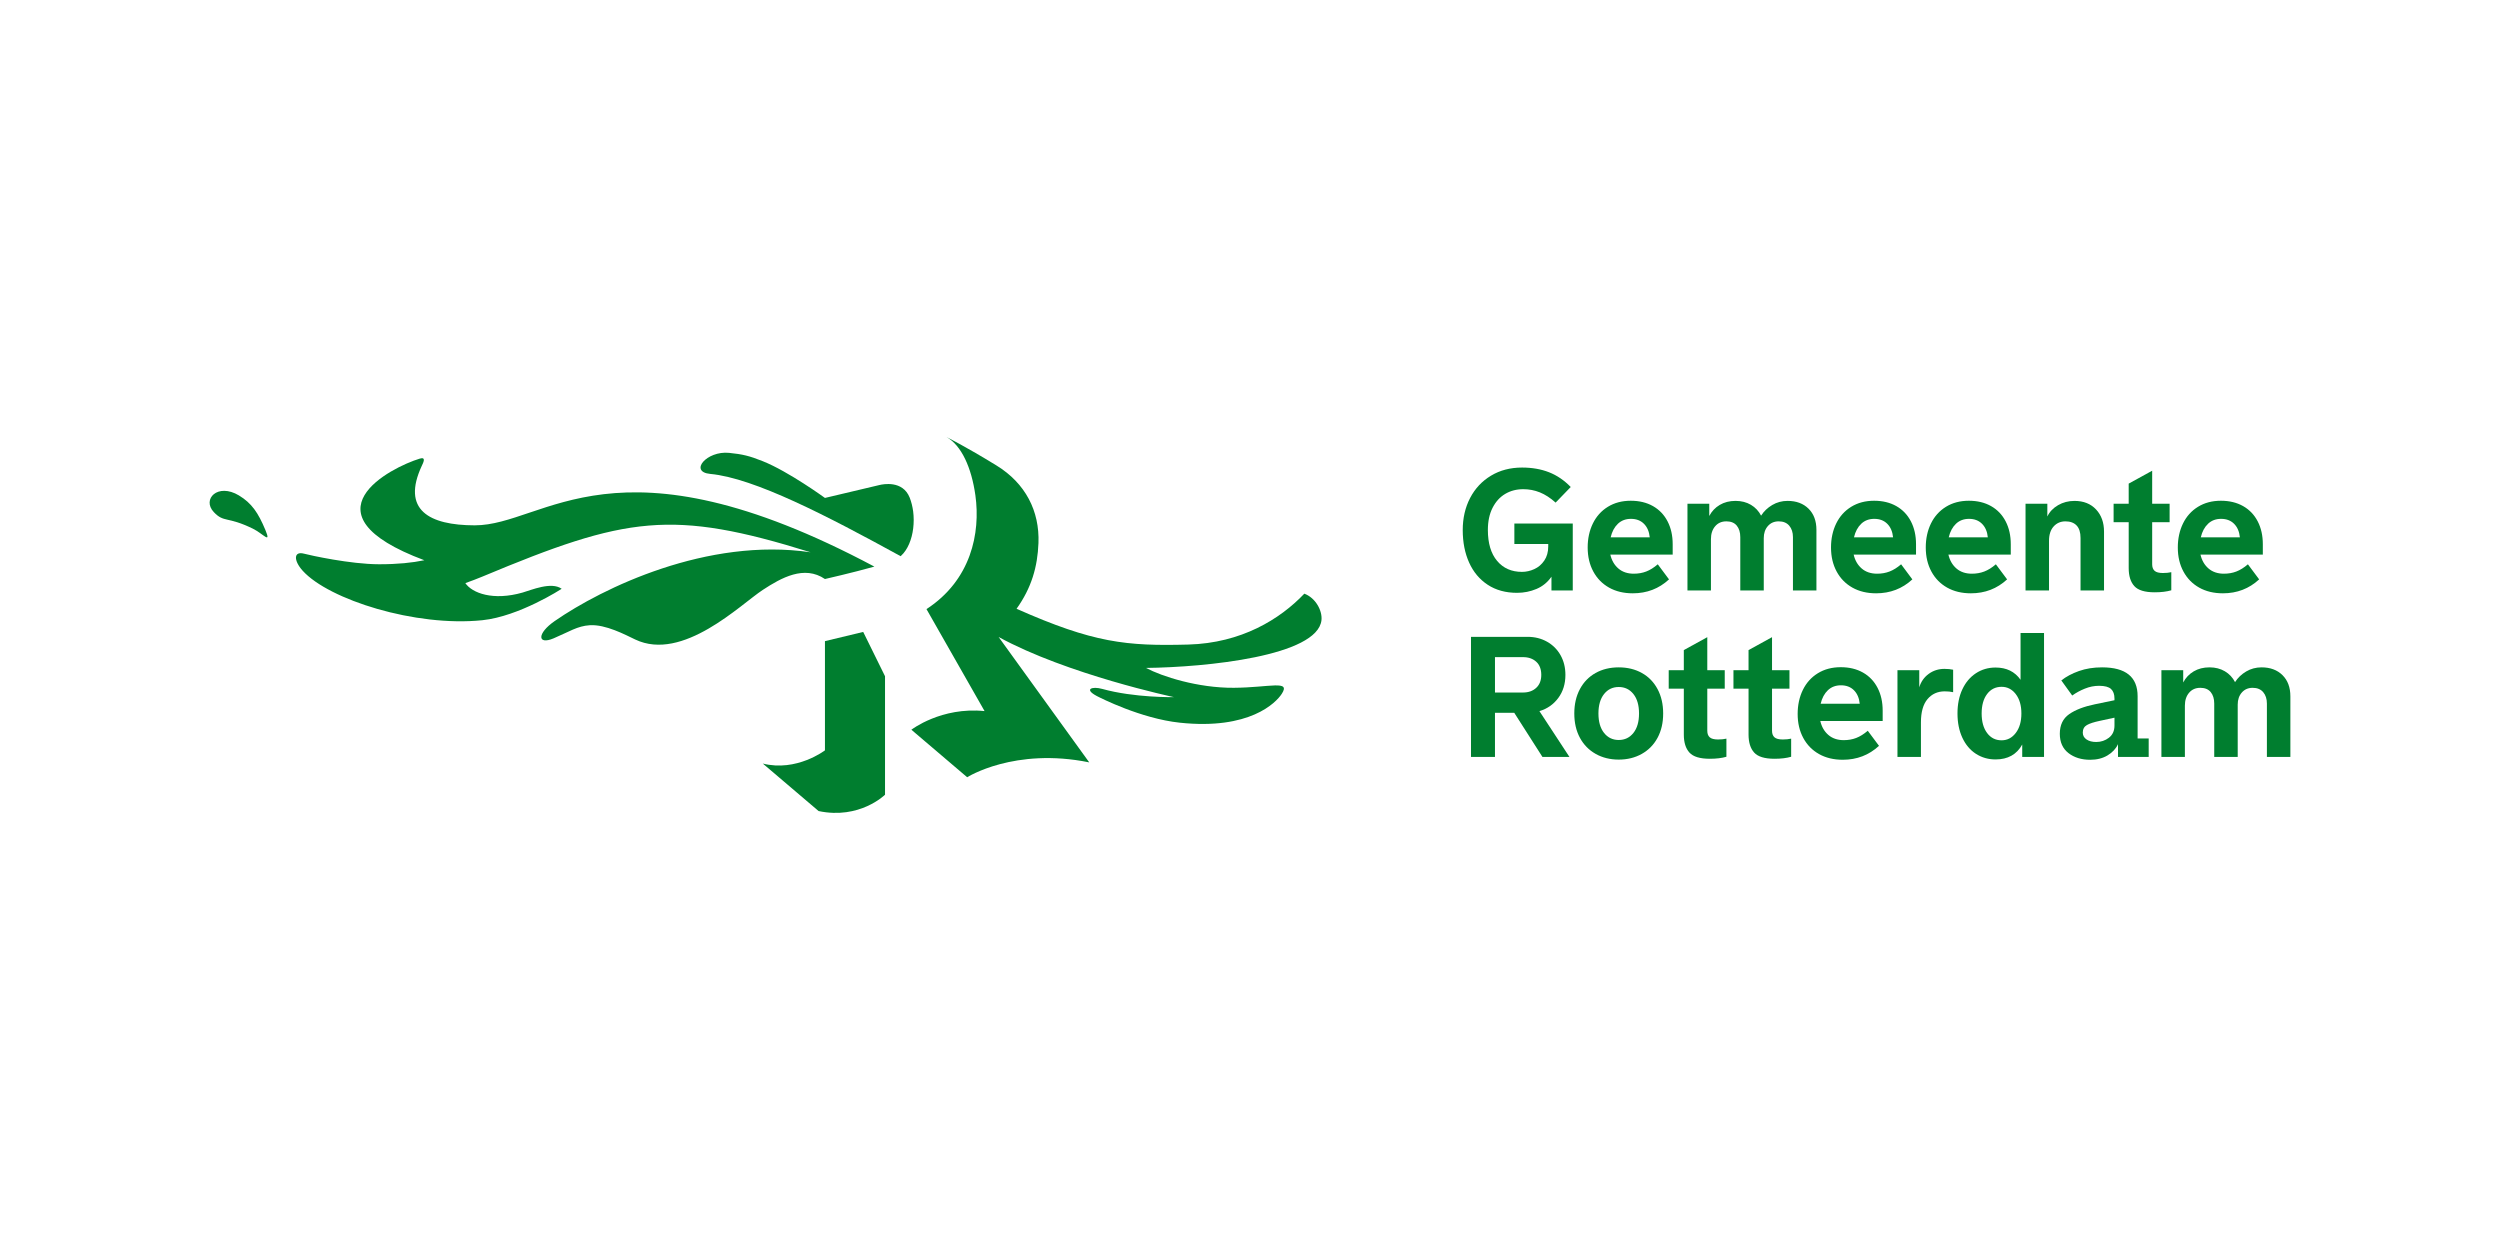
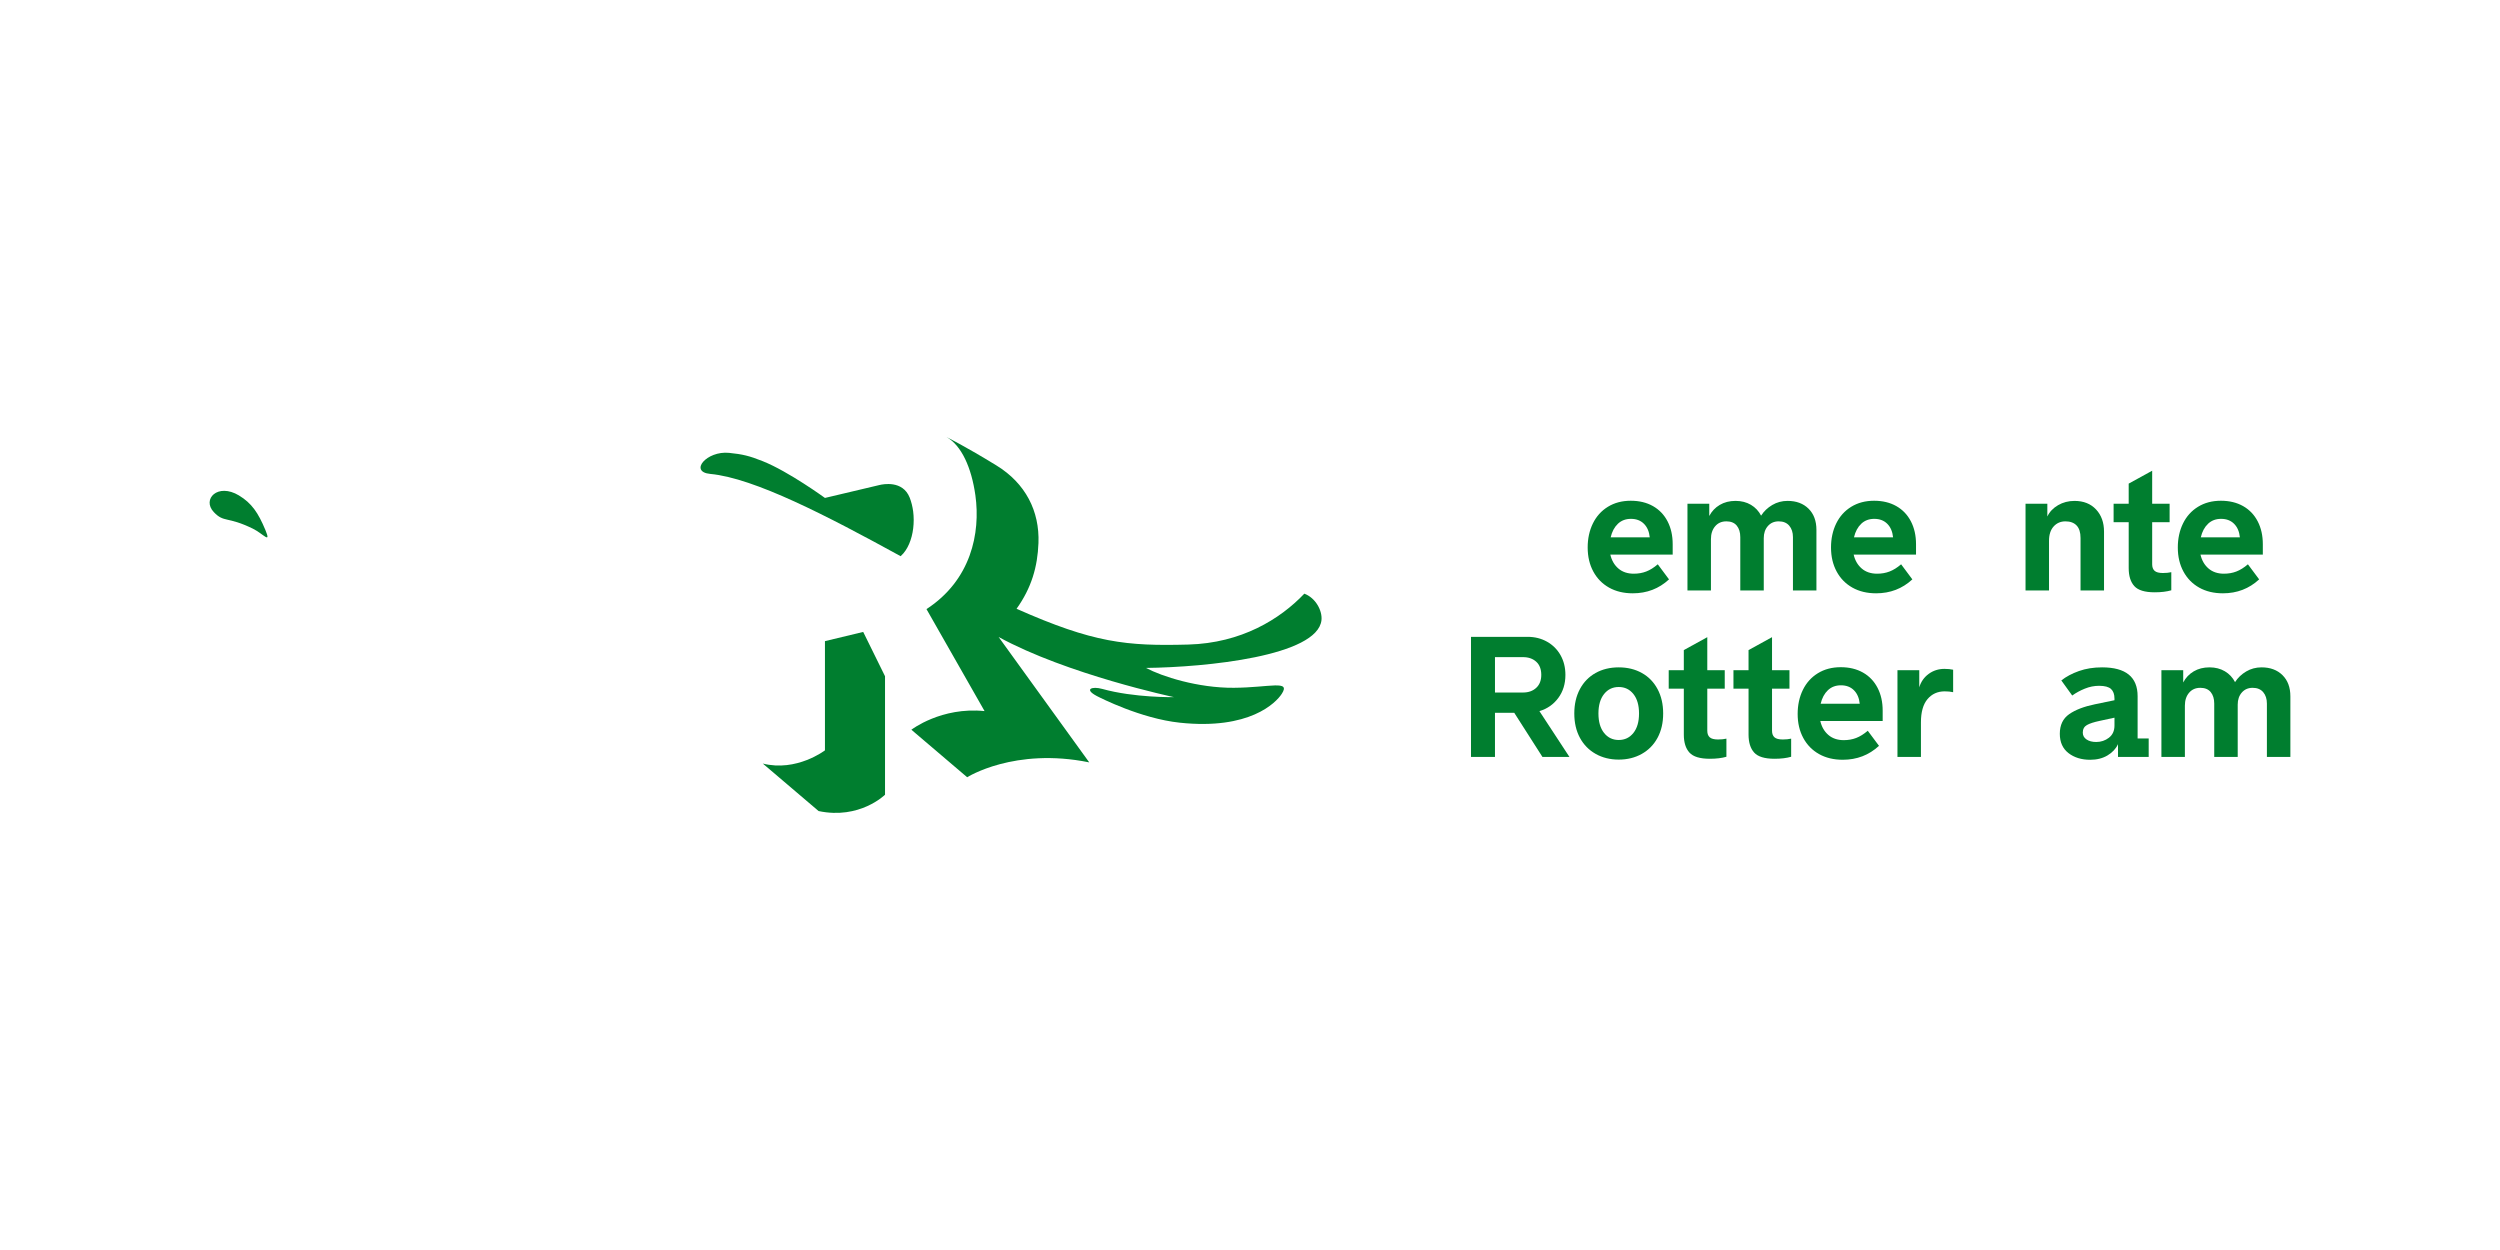
<svg xmlns="http://www.w3.org/2000/svg" viewBox="0 0 200 100">
  <defs>
    <style>.cls-1{fill:#007e2f;}.cls-1,.cls-2{stroke-width:0px;}.cls-2{fill:none;}</style>
  </defs>
  <g id="Laag_1">
-     <path class="cls-1" d="M121.152,41.884h4.669v5.353h-1.704v-1.1c-.313.448-.713.774-1.201.98-.487.205-1.004.309-1.55.309-.912,0-1.695-.215-2.348-.644-.653-.43-1.149-1.022-1.489-1.778-.34-.756-.51-1.621-.51-2.596,0-.957.197-1.813.59-2.569.393-.756.95-1.35,1.67-1.784.72-.434,1.55-.651,2.489-.651.796,0,1.514.125,2.153.376.639.251,1.218.644,1.737,1.18l-1.208,1.248c-.42-.376-.84-.648-1.261-.818s-.863-.255-1.328-.255c-.537,0-1.018.125-1.442.376-.425.251-.762.622-1.013,1.114s-.376,1.082-.376,1.771c0,1.064.246,1.889.738,2.475.491.586,1.154.879,1.985.879.34,0,.671-.074.993-.222.322-.147.588-.375.798-.684s.315-.686.315-1.134v-.188h-2.71v-1.637Z" />
    <path class="cls-1" d="M133.816,44.366h-4.991c.107.465.322.836.644,1.114s.733.416,1.234.416c.358,0,.689-.058.993-.175.304-.116.613-.309.926-.577l.899,1.207c-.805.743-1.771,1.114-2.898,1.114-.724,0-1.357-.152-1.898-.456s-.962-.733-1.261-1.288c-.3-.555-.45-1.194-.45-1.918,0-.716.139-1.358.416-1.925s.678-1.013,1.201-1.335,1.134-.483,1.831-.483c.679,0,1.272.143,1.777.429.505.286.894.694,1.167,1.221.273.528.409,1.136.409,1.825v.832ZM129.43,41.904c-.277.264-.47.624-.577,1.08h3.126c-.045-.456-.199-.816-.463-1.08s-.61-.396-1.04-.396c-.42,0-.77.132-1.046.396Z" />
    <path class="cls-1" d="M144.684,40.696c.42.416.63.982.63,1.697v4.843h-1.878v-4.267c0-.375-.099-.679-.295-.912-.197-.233-.479-.349-.845-.349-.358,0-.646.125-.866.376s-.329.572-.329.966v4.186h-1.878v-4.267c0-.384-.094-.691-.282-.919-.188-.228-.465-.342-.832-.342-.376,0-.676.132-.899.396-.224.264-.335.606-.335,1.026v4.105h-1.878v-6.936h1.744v.98c.197-.376.476-.671.838-.886.362-.215.785-.322,1.268-.322.465,0,.874.105,1.228.315.353.211.624.499.812.866.223-.349.521-.633.892-.852.371-.219.78-.329,1.228-.329.697,0,1.256.208,1.677.624Z" />
    <path class="cls-1" d="M153.283,44.366h-4.991c.107.465.322.836.644,1.114s.733.416,1.234.416c.358,0,.689-.058.993-.175.304-.116.613-.309.926-.577l.899,1.207c-.805.743-1.771,1.114-2.898,1.114-.724,0-1.357-.152-1.898-.456s-.962-.733-1.261-1.288c-.3-.555-.45-1.194-.45-1.918,0-.716.139-1.358.416-1.925s.678-1.013,1.201-1.335,1.134-.483,1.831-.483c.679,0,1.272.143,1.777.429.505.286.894.694,1.167,1.221.273.528.409,1.136.409,1.825v.832ZM148.896,41.904c-.277.264-.47.624-.577,1.08h3.126c-.045-.456-.199-.816-.463-1.08s-.61-.396-1.04-.396c-.42,0-.77.132-1.046.396Z" />
-     <path class="cls-1" d="M160.863,44.366h-4.991c.107.465.322.836.644,1.114s.733.416,1.234.416c.358,0,.689-.058.993-.175.304-.116.613-.309.926-.577l.899,1.207c-.805.743-1.771,1.114-2.898,1.114-.724,0-1.357-.152-1.898-.456s-.962-.733-1.261-1.288c-.3-.555-.45-1.194-.45-1.918,0-.716.139-1.358.416-1.925s.678-1.013,1.201-1.335,1.134-.483,1.831-.483c.679,0,1.272.143,1.777.429.505.286.894.694,1.167,1.221.273.528.409,1.136.409,1.825v.832ZM156.476,41.904c-.277.264-.47.624-.577,1.08h3.126c-.045-.456-.199-.816-.463-1.08s-.61-.396-1.04-.396c-.42,0-.77.132-1.046.396Z" />
    <path class="cls-1" d="M167.685,40.757c.425.456.637,1.046.637,1.771v4.709h-1.879v-4.199c0-.447-.105-.78-.315-1-.21-.219-.508-.329-.892-.329s-.7.137-.946.409c-.246.273-.369.655-.369,1.147v3.971h-1.878v-6.936h1.744v1.02c.179-.375.465-.677.858-.905.393-.228.832-.342,1.315-.342.724,0,1.299.228,1.724.684Z" />
    <path class="cls-1" d="M170.295,41.776h-1.207v-1.476h1.207v-1.61l1.879-1.033v2.643h1.395v1.476h-1.395v3.368c0,.233.065.407.195.523.129.116.351.174.664.174.259,0,.483-.022.671-.067v1.449c-.367.107-.81.161-1.328.161-.788,0-1.331-.165-1.63-.496-.3-.331-.45-.81-.45-1.436v-3.676Z" />
    <path class="cls-1" d="M181.028,44.366h-4.991c.107.465.322.836.644,1.114.322.277.733.416,1.234.416.357,0,.689-.058.992-.175.304-.116.613-.309.926-.577l.899,1.207c-.805.743-1.771,1.114-2.898,1.114-.724,0-1.358-.152-1.899-.456s-.962-.733-1.261-1.288c-.3-.555-.449-1.194-.449-1.918,0-.716.139-1.358.416-1.925.277-.568.677-1.013,1.2-1.335.524-.322,1.134-.483,1.831-.483.68,0,1.272.143,1.778.429.505.286.894.694,1.167,1.221.273.528.409,1.136.409,1.825v.832ZM176.641,41.904c-.277.264-.469.624-.577,1.08h3.126c-.045-.456-.199-.816-.463-1.08s-.61-.396-1.04-.396c-.42,0-.769.132-1.046.396Z" />
    <path class="cls-1" d="M125.555,60.553h-2.16l-2.254-3.528h-1.543v3.528h-1.918v-9.606h4.534c.572,0,1.089.13,1.55.389.461.26.821.62,1.08,1.08s.389.986.389,1.576c0,.716-.19,1.331-.57,1.845-.38.514-.883.866-1.509,1.053l2.401,3.663ZM119.598,52.571v2.831h2.241c.438,0,.791-.125,1.06-.376.269-.25.403-.595.403-1.033,0-.456-.134-.807-.403-1.053s-.622-.369-1.06-.369h-2.241Z" />
    <path class="cls-1" d="M127.654,60.312c-.541-.304-.962-.734-1.261-1.288-.3-.555-.449-1.203-.449-1.945s.149-1.393.449-1.952c.299-.559.718-.988,1.254-1.288.537-.3,1.154-.45,1.851-.45s1.315.15,1.851.45c.537.299.955.729,1.255,1.288.299.559.449,1.21.449,1.952s-.15,1.391-.449,1.945c-.3.555-.72.984-1.261,1.288s-1.156.456-1.845.456-1.304-.152-1.845-.456ZM130.673,58.635c.299-.375.449-.894.449-1.556s-.15-1.18-.449-1.556c-.3-.376-.691-.563-1.174-.563s-.874.187-1.174.563c-.3.376-.45.894-.45,1.556s.15,1.181.45,1.556c.299.376.691.564,1.174.564s.874-.188,1.174-.564Z" />
    <path class="cls-1" d="M134.705,55.093h-1.208v-1.476h1.208v-1.61l1.878-1.033v2.643h1.396v1.476h-1.396v3.368c0,.233.065.407.195.523.129.116.351.174.664.174.259,0,.483-.022.671-.067v1.449c-.367.107-.81.161-1.328.161-.787,0-1.33-.165-1.63-.496-.3-.331-.449-.81-.449-1.436v-3.676Z" />
    <path class="cls-1" d="M139.883,55.093h-1.207v-1.476h1.207v-1.61l1.879-1.033v2.643h1.395v1.476h-1.395v3.368c0,.233.065.407.195.523.129.116.351.174.664.174.259,0,.483-.022.671-.067v1.449c-.367.107-.81.161-1.328.161-.788,0-1.331-.165-1.63-.496-.3-.331-.45-.81-.45-1.436v-3.676Z" />
    <path class="cls-1" d="M150.616,57.682h-4.991c.107.465.322.836.644,1.114.322.277.733.416,1.234.416.357,0,.689-.058.992-.175.304-.116.613-.309.926-.577l.899,1.207c-.805.743-1.771,1.114-2.898,1.114-.724,0-1.358-.152-1.899-.456s-.962-.733-1.261-1.288c-.3-.555-.449-1.194-.449-1.918,0-.716.139-1.358.416-1.925.277-.568.677-1.013,1.2-1.335.524-.322,1.134-.483,1.831-.483.68,0,1.272.143,1.778.429.505.286.894.694,1.167,1.221.273.528.409,1.136.409,1.825v.832ZM146.229,55.22c-.277.264-.469.624-.577,1.08h3.126c-.045-.456-.199-.816-.463-1.08s-.61-.396-1.04-.396c-.42,0-.769.132-1.046.396Z" />
    <path class="cls-1" d="M156.251,53.577v1.798c-.205-.045-.429-.067-.671-.067-.572,0-1.033.208-1.382.624-.349.416-.523,1.036-.523,1.858v2.764h-1.878v-6.936h1.744v1.369c.134-.447.385-.805.751-1.074.367-.268.787-.403,1.261-.403.268,0,.501.023.697.067Z" />
-     <path class="cls-1" d="M161.644,50.639h1.878v9.915h-1.744v-.993c-.438.796-1.15,1.194-2.133,1.194-.581,0-1.104-.15-1.57-.449-.465-.3-.827-.729-1.087-1.288-.259-.559-.389-1.205-.389-1.939s.129-1.377.389-1.932c.26-.555.622-.984,1.087-1.288s.988-.456,1.57-.456c.876,0,1.543.327,1.999.98v-3.743ZM161.262,58.635c.3-.393.449-.912.449-1.556s-.149-1.16-.449-1.55-.678-.584-1.134-.584c-.483,0-.87.193-1.16.577-.291.385-.436.904-.436,1.556s.145,1.174.436,1.563c.291.389.677.584,1.16.584.456,0,.834-.197,1.134-.59Z" />
    <path class="cls-1" d="M171.009,59.078h.886v1.476h-2.455v-1.02c-.17.367-.449.666-.838.899s-.852.349-1.389.349c-.698,0-1.277-.179-1.737-.537s-.691-.872-.691-1.543c0-.698.25-1.221.751-1.57.501-.349,1.19-.613,2.066-.792l1.556-.322v-.134c0-.34-.092-.595-.275-.765-.183-.17-.503-.255-.959-.255-.385,0-.764.076-1.14.228s-.711.335-1.006.55l-.872-1.208c.385-.304.854-.554,1.408-.751.555-.197,1.172-.295,1.851-.295,1.896,0,2.844.77,2.844,2.308v3.381ZM168.715,59.017c.295-.228.443-.552.443-.972v-.631l-1.18.255c-.465.099-.808.21-1.026.335-.219.125-.329.327-.329.604,0,.233.101.416.302.55.201.135.458.201.772.201.385,0,.724-.114,1.02-.342Z" />
    <path class="cls-1" d="M182.6,54.013c.42.416.63.982.63,1.697v4.843h-1.878v-4.267c0-.375-.099-.679-.295-.912-.197-.233-.479-.349-.845-.349-.358,0-.646.125-.866.376s-.329.572-.329.966v4.186h-1.878v-4.267c0-.384-.094-.691-.282-.919-.188-.228-.465-.342-.832-.342-.376,0-.676.132-.899.396-.224.264-.335.606-.335,1.026v4.105h-1.878v-6.936h1.744v.98c.197-.376.476-.671.838-.886.362-.215.785-.322,1.268-.322.465,0,.874.105,1.228.315.353.211.624.499.812.866.223-.349.521-.633.892-.852.371-.219.78-.329,1.228-.329.697,0,1.256.208,1.677.624Z" />
-     <path class="cls-1" d="M37.98,42.027c-3.663-.005-5.876-1.239-4.235-4.765.099-.213.384-.739-.162-.573-2.296.699-9.62,4.401.362,8.13-.962.201-2.116.323-3.625.322-2.287-.003-5.501-.714-6.001-.847-.835-.221-.844.551-.098,1.372,2.093,2.308,9.022,4.503,14.366,3.952,2.959-.306,6.347-2.513,6.347-2.513-.818-.598-2.45.107-3.122.299-2.362.678-4.043.046-4.584-.754.475-.17.927-.339,1.359-.52,11.543-4.83,15.153-5.406,26.266-1.946-8.257-1.219-16.652,2.851-20.476,5.5-1.444,1.001-1.385,1.932-.093,1.386,1.254-.531,1.902-.989,2.898-1.051,1.266-.08,2.823.754,3.635,1.141,3.802,1.815,8.435-2.808,10.206-3.967,1.488-.974,3.314-1.998,4.973-.871,0,0,2.22-.506,3.954-.993-20.738-11.049-26.355-3.297-31.97-3.302Z" />
    <path class="cls-1" d="M104.346,47.494c-1.947,2.049-5.046,3.952-9.271,4.07-4.972.136-7.602-.134-13.75-2.862,1.196-1.676,1.678-3.351,1.752-5.255.099-2.563-1.039-4.782-3.35-6.203-2.497-1.537-4-2.277-4-2.277,1.184.665,1.991,2.424,2.305,4.663.42,3.029-.354,6.781-3.913,9.099l4.647,8.158c-3.464-.357-5.856,1.491-5.856,1.491l4.464,3.801s3.786-2.409,9.766-1.188l-7.251-10.033c5.467,2.997,14.031,4.813,14.031,4.813,0,0-3.161.062-5.754-.661-.774-.215-1.493.006-.416.574.27.141,3.519,1.799,6.633,2.131,5.59.595,7.695-1.598,8.155-2.303.741-1.135-.945-.509-3.832-.489-2.887.02-5.767-.914-7.026-1.589,4.822-.055,13.728-.95,14.038-3.825.078-.739-.455-1.773-1.372-2.116Z" />
    <path class="cls-1" d="M69.055,50.555l-3.059.736v8.737s-2.272,1.742-4.973,1.056l4.466,3.801c3.285.697,5.313-1.306,5.313-1.306v-9.48l-1.746-3.545Z" />
    <path class="cls-1" d="M72.73,43.514c.325-.752.437-1.706.323-2.602-.052-.385-.143-.758-.277-1.1-.561-1.414-2.161-1.07-2.407-1.013l-4.373,1.036s-2.907-2.113-4.973-2.939c-1.074-.43-1.63-.559-2.696-.667-1.799-.182-3.233,1.524-1.502,1.685,3.517.329,9.342,3.355,15.225,6.581.151-.13.284-.289.403-.467h0s0,0,0,0c.104-.157.197-.329.277-.515h0Z" />
    <path class="cls-1" d="M19.119,39.637c-1.706-1.027-2.983.304-2.016,1.329.822.871,1.056.317,3.12,1.324.844.414,1.494,1.283,1.007.108-.573-1.376-1.1-2.152-2.112-2.76Z" />
  </g>
  <g id="Laag_2">
-     <rect class="cls-2" height="100" width="200" />
-   </g>
+     </g>
</svg>